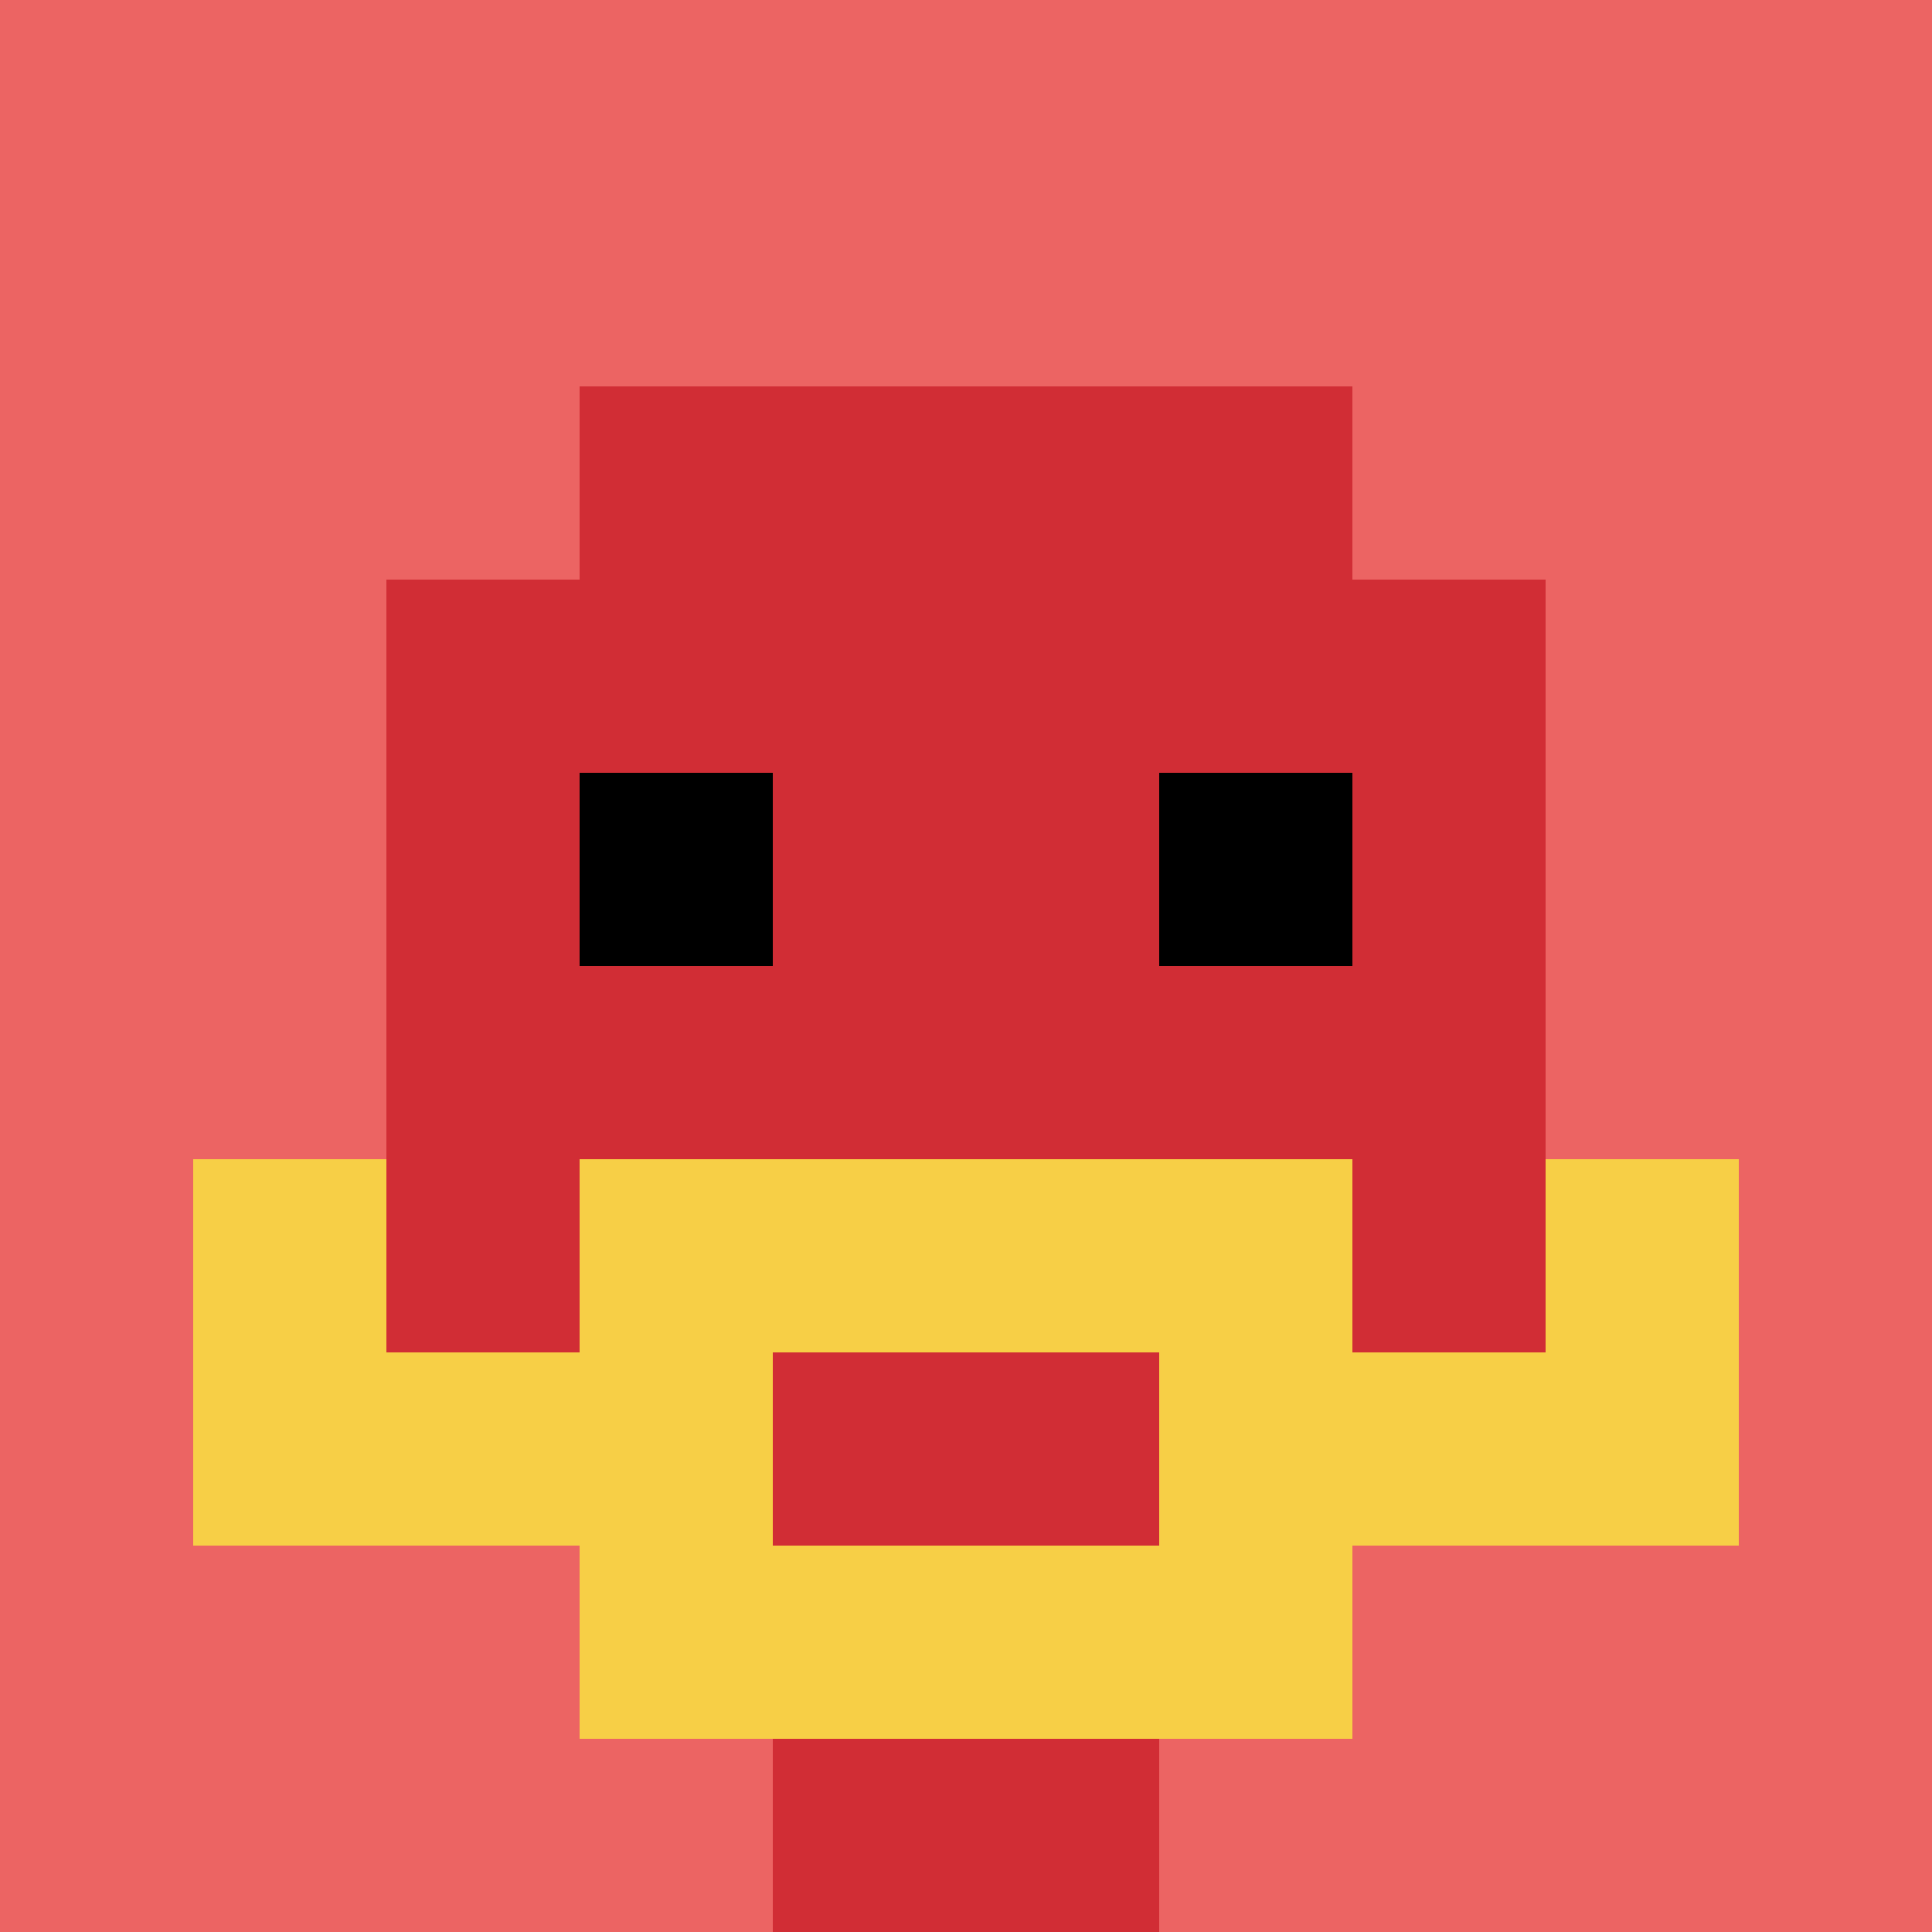
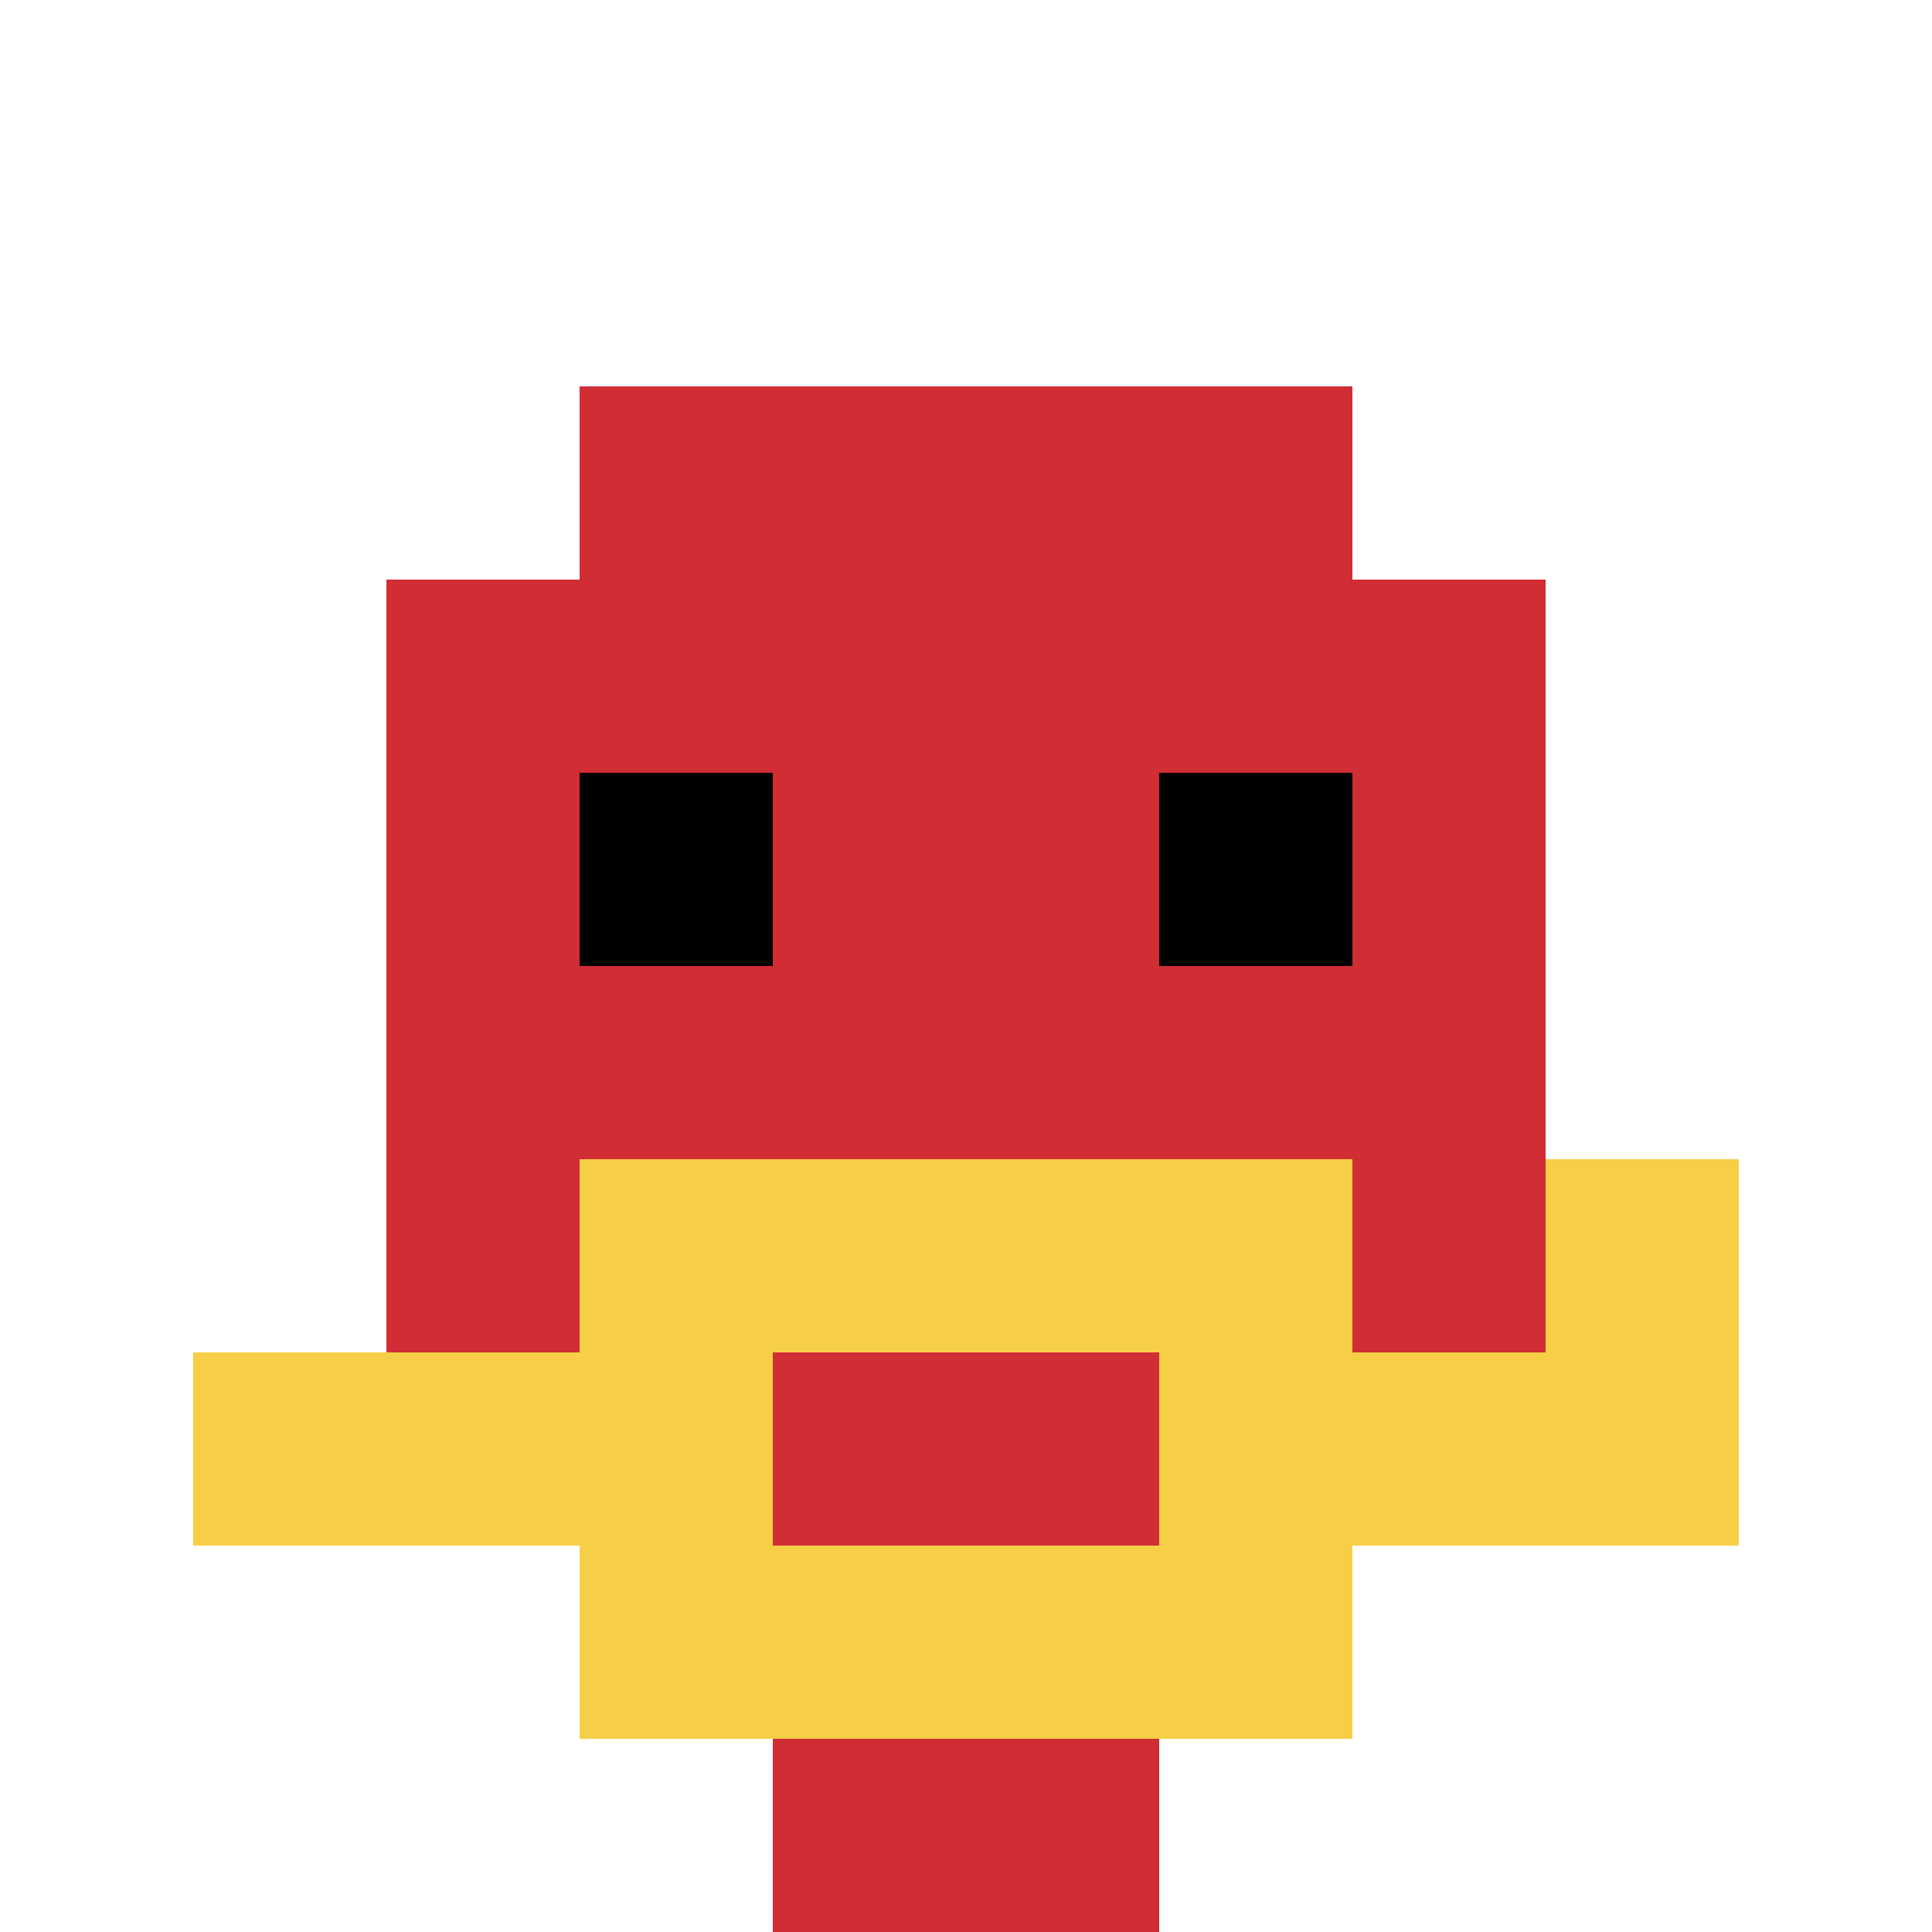
<svg xmlns="http://www.w3.org/2000/svg" version="1.1" width="803" height="803">
  <title>'goose-pfp-655264' by Dmitri Cherniak</title>
  <desc>seed=655264
backgroundColor=#ffffff
padding=0
innerPadding=0
timeout=2000
dimension=1
border=false
Save=function(){return n.handleSave()}
frame=2300

Rendered at Wed Oct 04 2023 12:41:30 GMT+0800 (中国标准时间)
Generated in 1ms
</desc>
  <defs />
  <rect width="100%" height="100%" fill="#ffffff" />
  <g>
    <g id="0-0">
-       <rect x="0" y="0" height="803" width="803" fill="#EC6463" />
      <g>
        <rect id="0-0-3-2-4-7" x="240.9" y="160.6" width="321.2" height="562.1" fill="#D12D35" />
        <rect id="0-0-2-3-6-5" x="160.6" y="240.9" width="481.8" height="401.5" fill="#D12D35" />
        <rect id="0-0-4-8-2-2" x="321.2" y="642.4" width="160.6" height="160.6" fill="#D12D35" />
        <rect id="0-0-1-7-8-1" x="80.3" y="562.1" width="642.4" height="80.3" fill="#F7CF46" />
        <rect id="0-0-3-6-4-3" x="240.9" y="481.8" width="321.2" height="240.9" fill="#F7CF46" />
        <rect id="0-0-4-7-2-1" x="321.2" y="562.1" width="160.6" height="80.3" fill="#D12D35" />
-         <rect id="0-0-1-6-1-2" x="80.3" y="481.8" width="80.3" height="160.6" fill="#F7CF46" />
        <rect id="0-0-8-6-1-2" x="642.4" y="481.8" width="80.3" height="160.6" fill="#F7CF46" />
        <rect id="0-0-3-4-1-1" x="240.9" y="321.2" width="80.3" height="80.3" fill="#000000" />
        <rect id="0-0-6-4-1-1" x="481.8" y="321.2" width="80.3" height="80.3" fill="#000000" />
      </g>
      <rect x="0" y="0" stroke="white" stroke-width="0" height="803" width="803" fill="none" />
    </g>
  </g>
</svg>